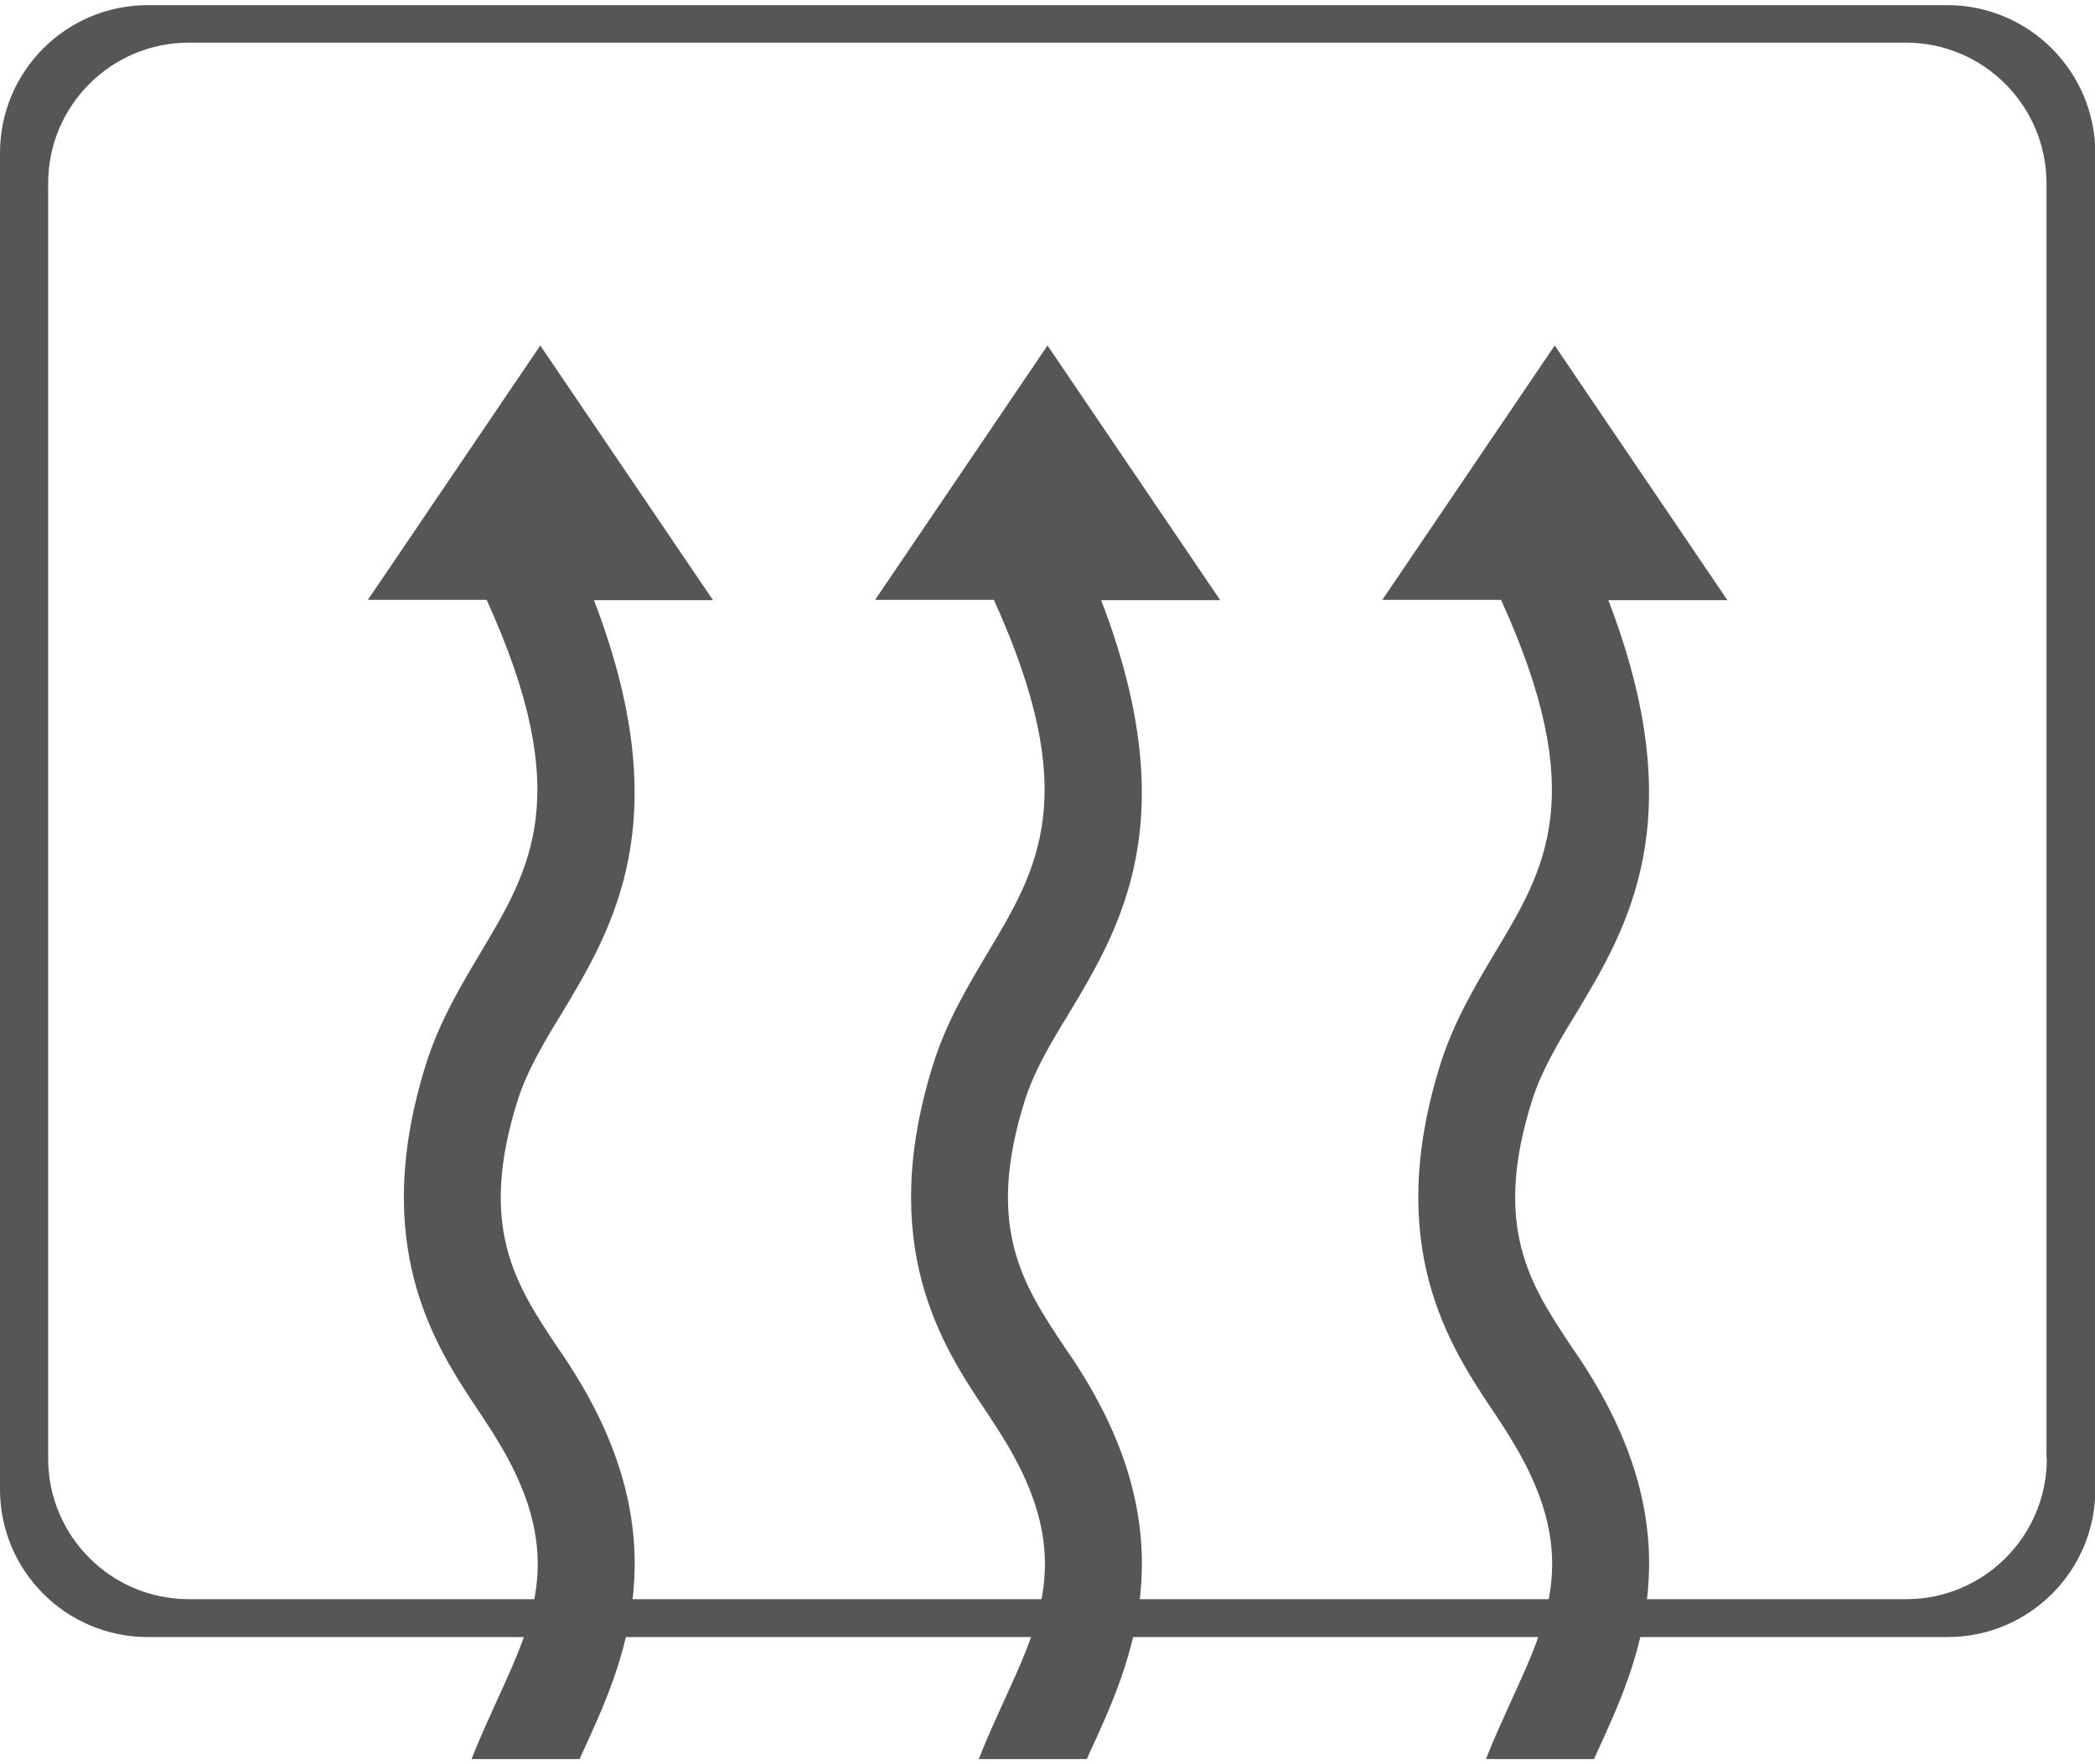
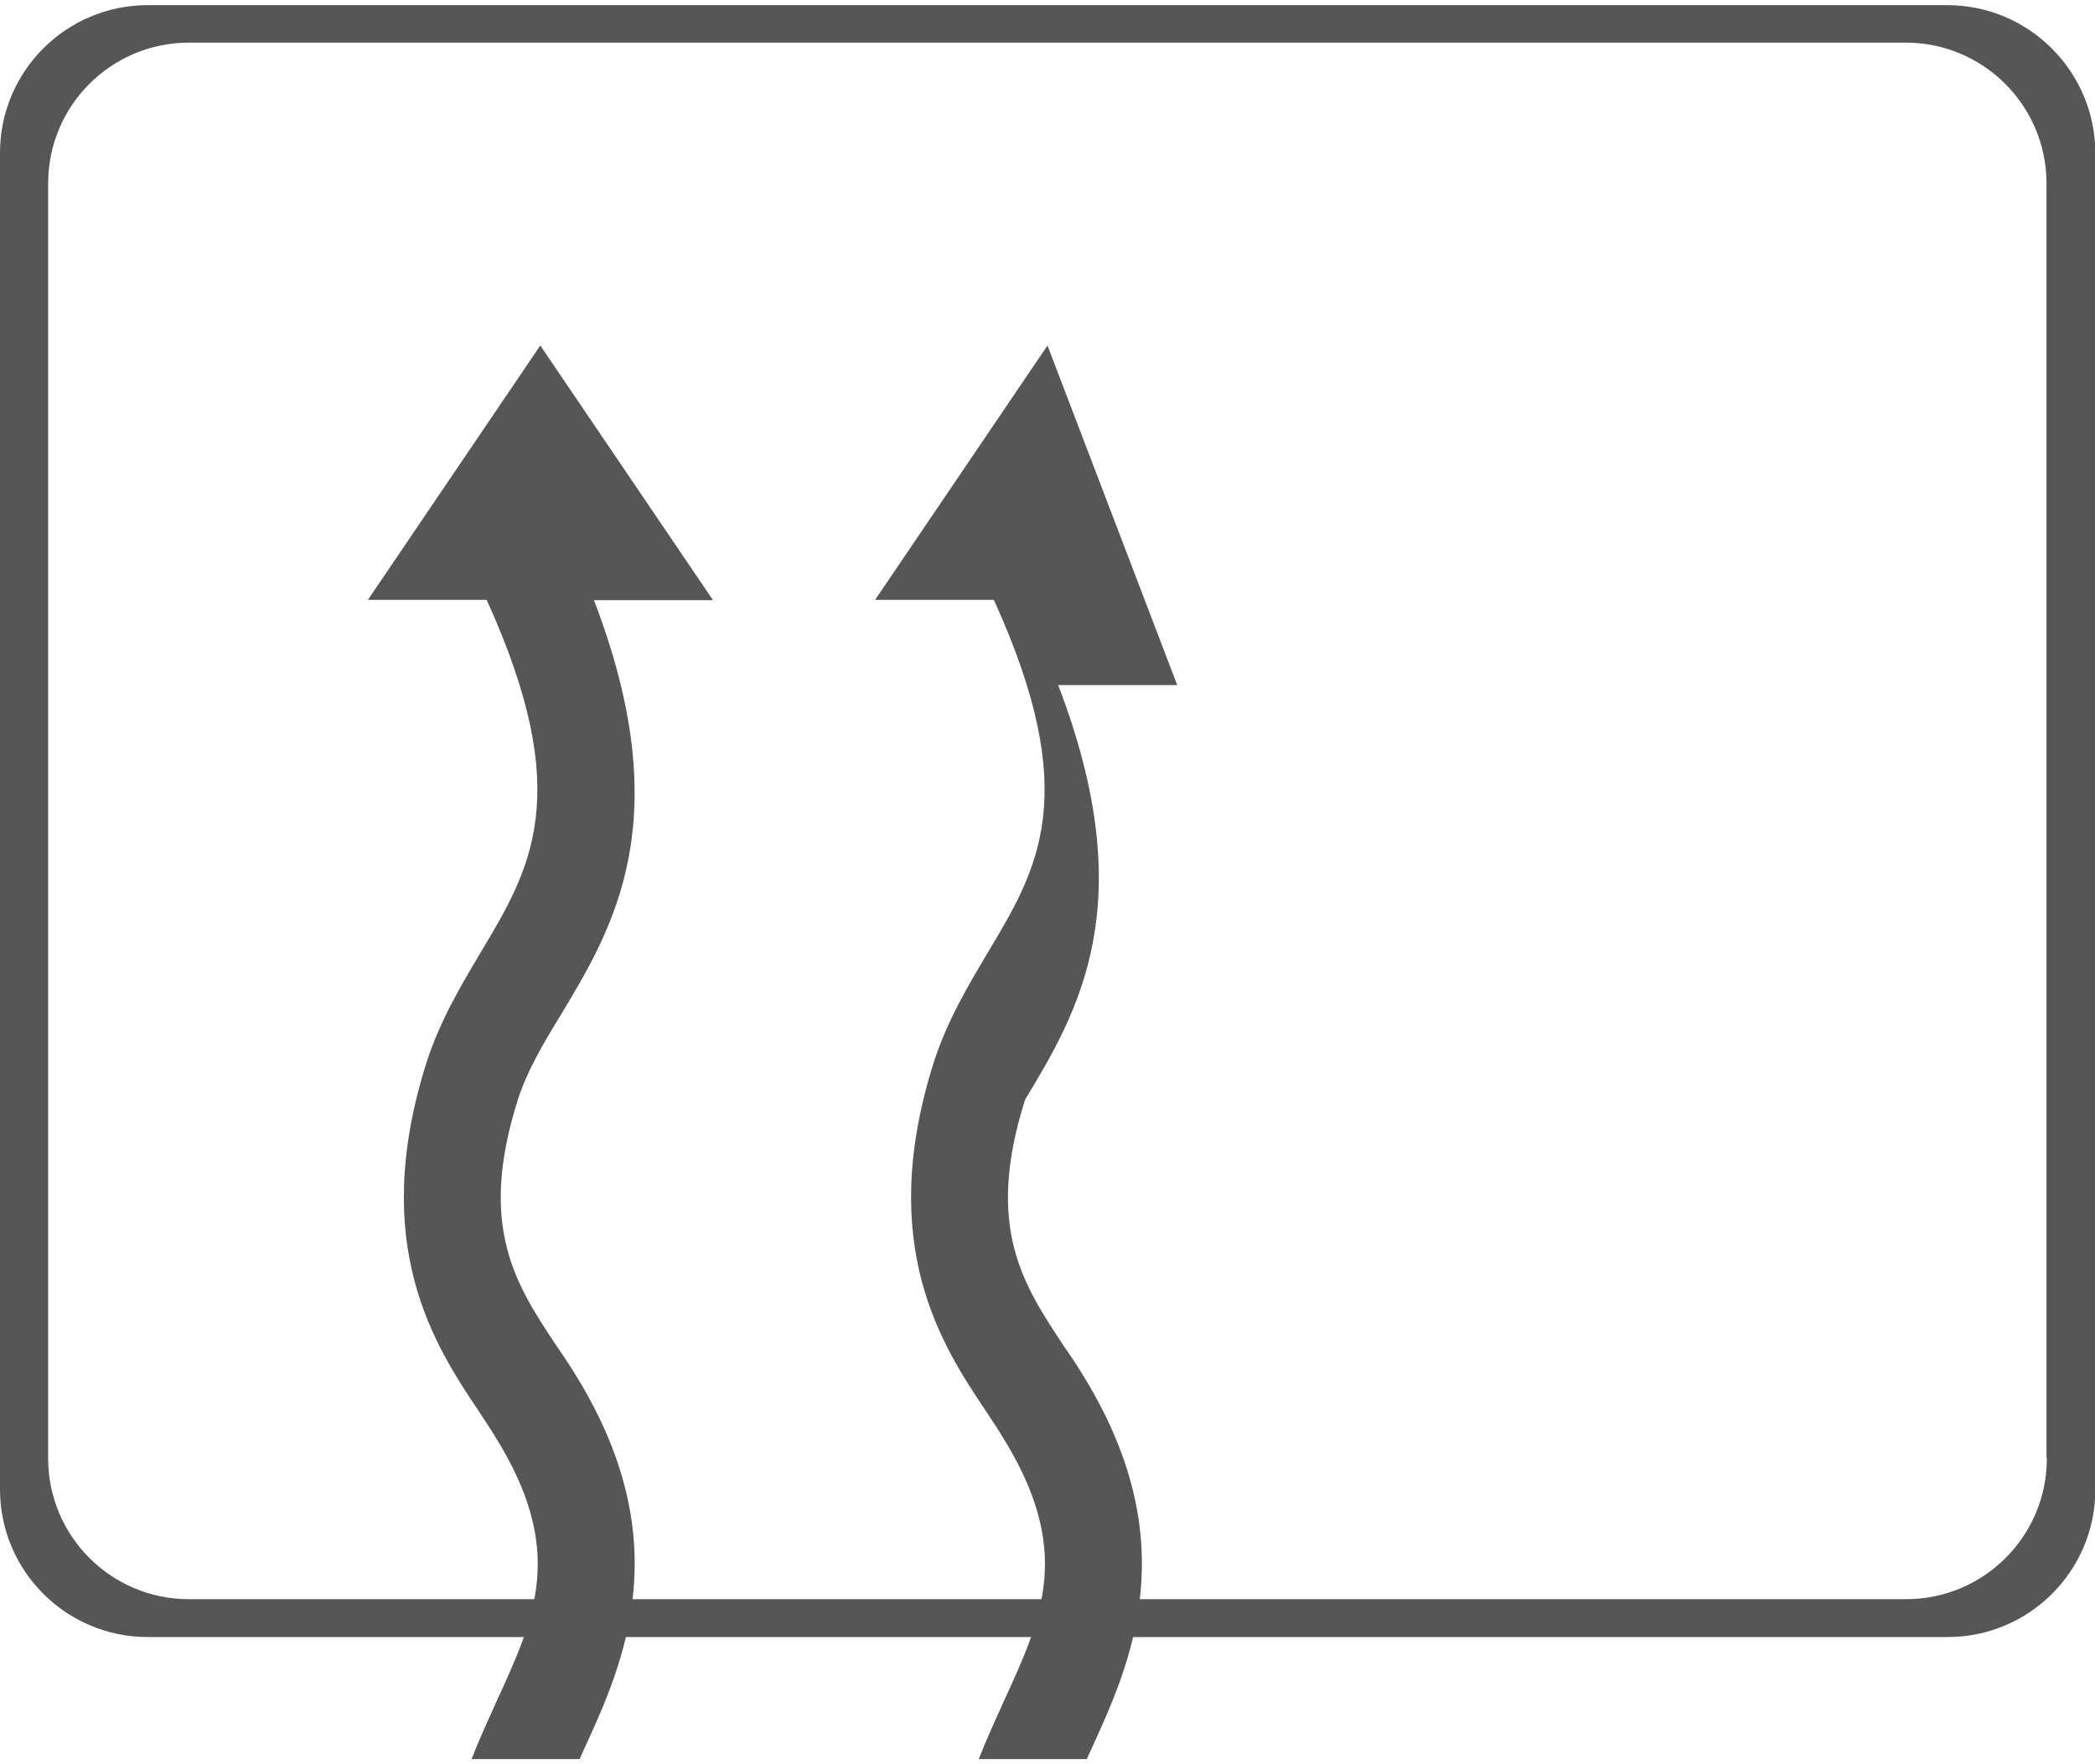
<svg xmlns="http://www.w3.org/2000/svg" version="1.1" id="Ebene_1" x="0px" y="0px" viewBox="0 0 57 48" style="enable-background:new 0 0 57 48;" xml:space="preserve">
  <style type="text/css">
	.st0{fill:#575656;}
</style>
  <g>
    <path class="st0" d="M13.08,25.91c-0.54,0.91-1.1,1.84-1.47,2.98c-1.59,5,0.23,7.74,1.44,9.54c0.14,0.22,0.28,0.42,0.4,0.62   c1.96,3.12,1.12,4.93,0.06,7.24c-0.23,0.51-0.47,1.03-0.68,1.57h2.94c0.03-0.06,0.05-0.12,0.08-0.18   c1.12-2.43,2.65-5.76-0.25-10.37c-0.14-0.23-0.3-0.46-0.45-0.68c-1.11-1.67-2.16-3.24-1.06-6.71c0.25-0.78,0.69-1.53,1.17-2.31   c1.44-2.39,3.19-5.32,0.9-11.28h3.24L14.7,9.4l-4.69,6.92h3.23C15.65,21.62,14.45,23.62,13.08,25.91z" />
-     <path class="st0" d="M26.88,25.91c-0.54,0.91-1.1,1.84-1.47,2.98c-1.59,5,0.23,7.74,1.44,9.54c0.14,0.22,0.28,0.42,0.4,0.62   c1.96,3.12,1.12,4.93,0.06,7.24c-0.23,0.51-0.47,1.03-0.68,1.57h2.94c0.03-0.06,0.05-0.12,0.08-0.18   c1.12-2.43,2.65-5.76-0.25-10.37c-0.14-0.23-0.3-0.46-0.45-0.68c-1.11-1.67-2.16-3.24-1.06-6.71c0.25-0.78,0.69-1.53,1.17-2.31   c1.44-2.39,3.19-5.32,0.9-11.28h3.24L28.5,9.4l-4.69,6.92h3.23C29.45,21.62,28.25,23.62,26.88,25.91z" />
-     <path class="st0" d="M40.68,25.91c-0.54,0.91-1.1,1.84-1.47,2.98c-1.59,5,0.23,7.74,1.44,9.54c0.14,0.22,0.28,0.42,0.4,0.62   c1.96,3.12,1.12,4.93,0.06,7.24c-0.23,0.51-0.47,1.03-0.68,1.57h2.94c0.03-0.06,0.05-0.12,0.08-0.18   c1.12-2.43,2.65-5.76-0.25-10.37c-0.14-0.23-0.3-0.46-0.45-0.68c-1.11-1.67-2.16-3.24-1.06-6.71c0.25-0.78,0.69-1.53,1.17-2.31   c1.44-2.39,3.19-5.32,0.9-11.28h3.24L42.3,9.4l-4.69,6.92h3.23C43.25,21.62,42.06,23.62,40.68,25.91z" />
+     <path class="st0" d="M26.88,25.91c-0.54,0.91-1.1,1.84-1.47,2.98c-1.59,5,0.23,7.74,1.44,9.54c0.14,0.22,0.28,0.42,0.4,0.62   c1.96,3.12,1.12,4.93,0.06,7.24c-0.23,0.51-0.47,1.03-0.68,1.57h2.94c0.03-0.06,0.05-0.12,0.08-0.18   c1.12-2.43,2.65-5.76-0.25-10.37c-0.14-0.23-0.3-0.46-0.45-0.68c-1.11-1.67-2.16-3.24-1.06-6.71c1.44-2.39,3.19-5.32,0.9-11.28h3.24L28.5,9.4l-4.69,6.92h3.23C29.45,21.62,28.25,23.62,26.88,25.91z" />
  </g>
  <path class="st0" d="M52.98,0.14H4.02C1.8,0.14,0,1.94,0,4.16v36.36c0,2.22,1.8,4.02,4.02,4.02h48.97c2.22,0,4.02-1.8,4.02-4.02  V4.16C57,1.94,55.2,0.14,52.98,0.14z M55.69,39.68c0,2.12-1.72,3.83-3.83,3.83H5.14c-2.12,0-3.83-1.72-3.83-3.83V4.99  c0-2.12,1.72-3.83,3.83-3.83h46.71c2.12,0,3.83,1.72,3.83,3.83V39.68z" />
</svg>